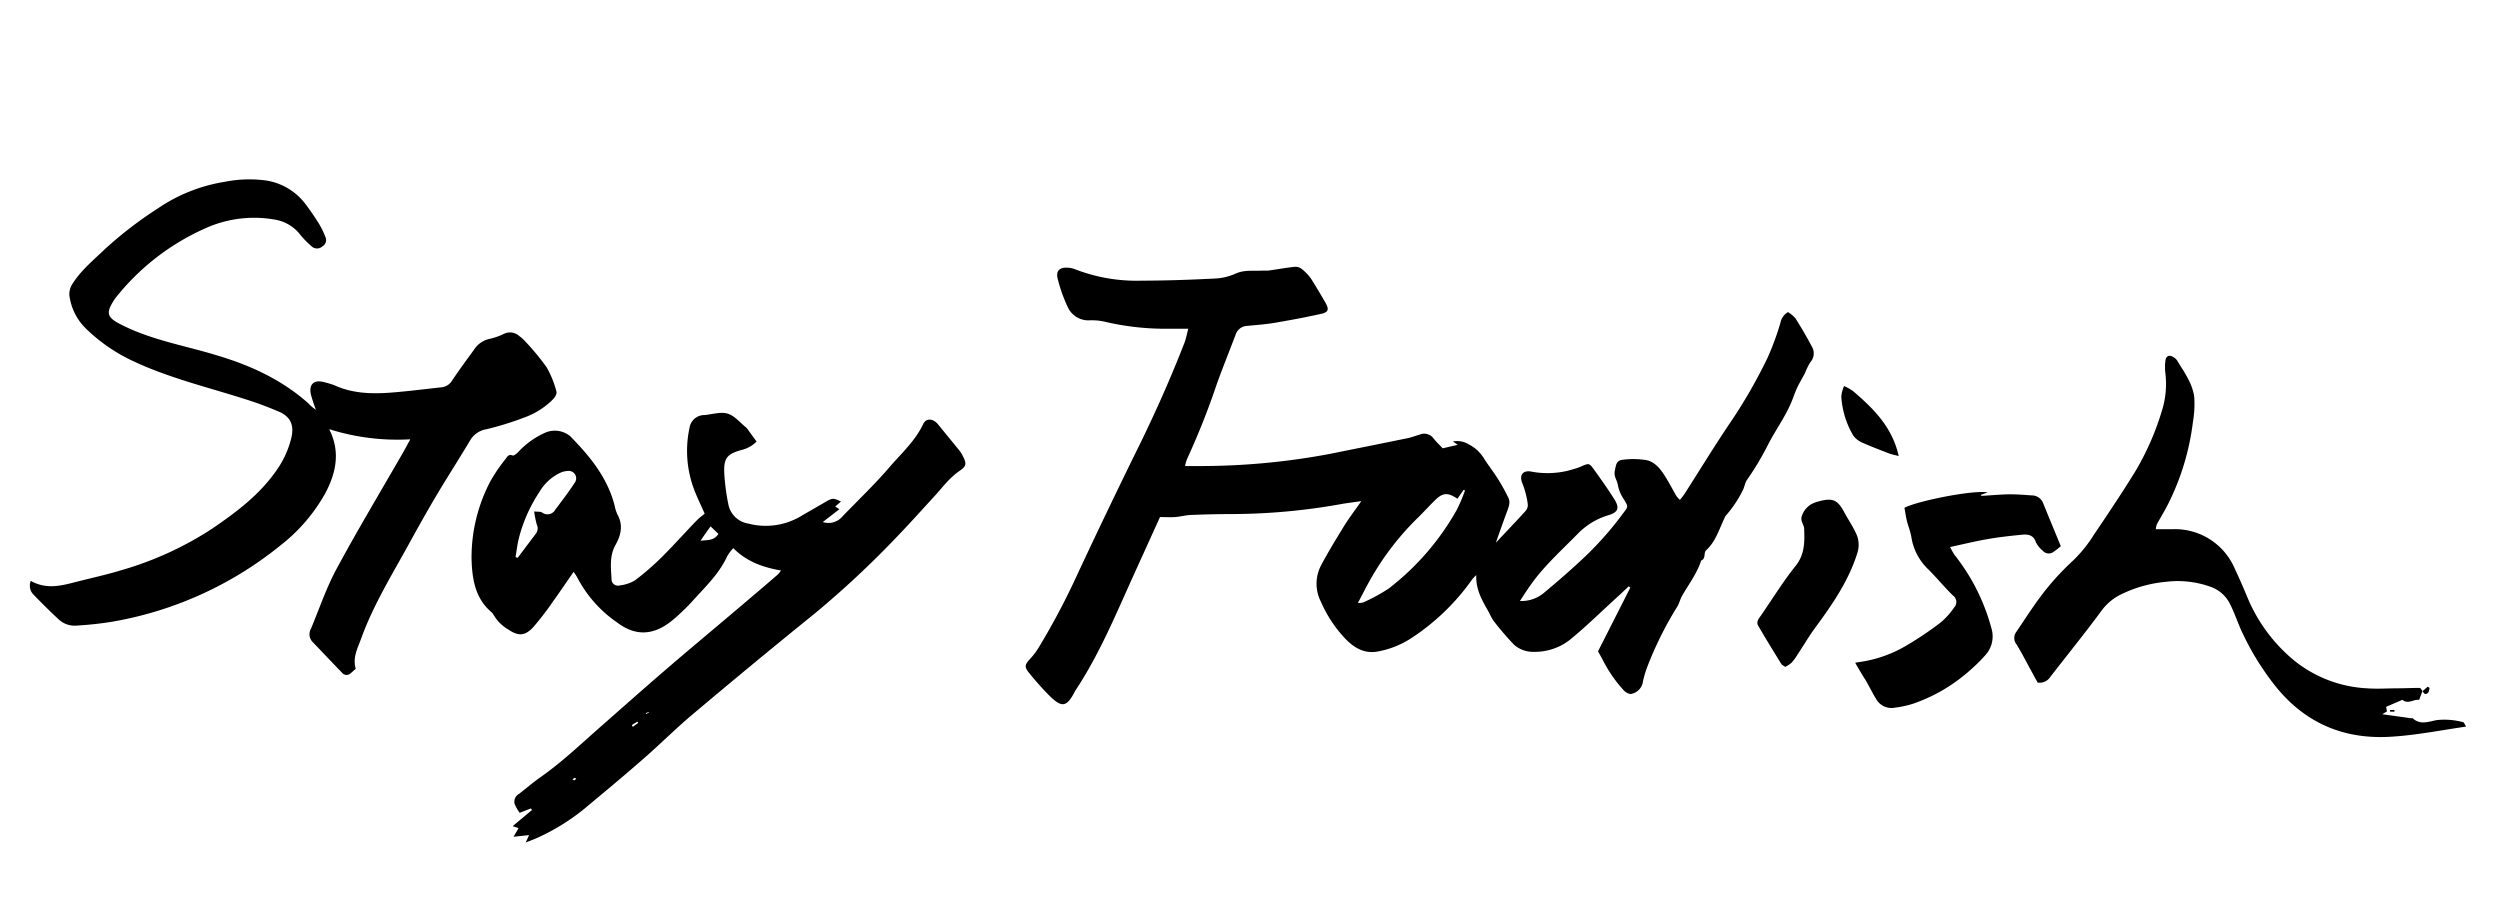
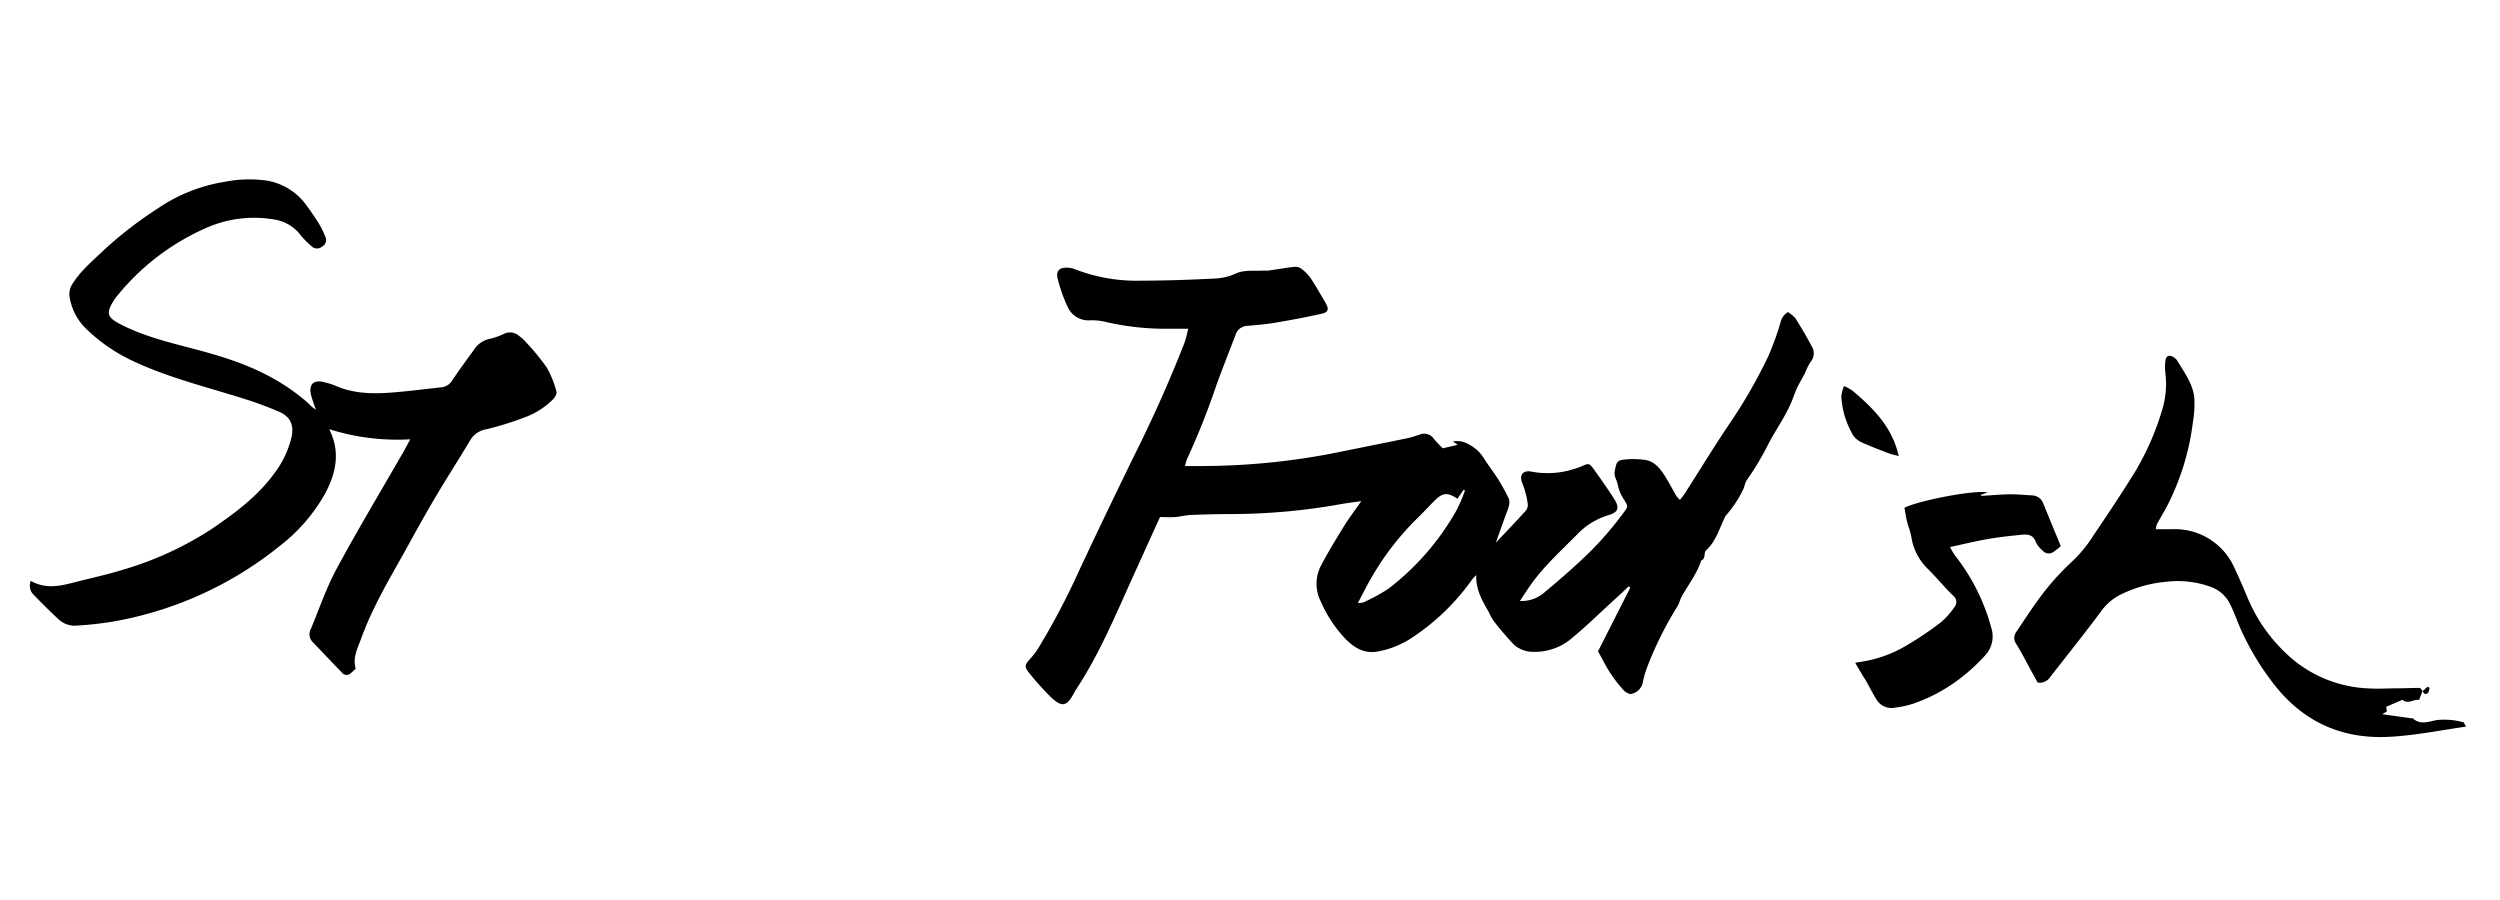
<svg xmlns="http://www.w3.org/2000/svg" id="レイヤー_1" data-name="レイヤー 1" width="500" height="180" viewBox="0 0 500 180">
  <path d="M319.6,130.27l6.46-12.74-.31-.27c-.76.71-1.5,1.43-2.26,2.12-3,2.71-5.83,5.52-8.91,8.08a11.41,11.41,0,0,1-7.84,2.91,5.79,5.79,0,0,1-3.93-1.42,59.69,59.69,0,0,1-4.14-4.84,10.33,10.33,0,0,1-.83-1.54c-1.3-2.31-2.73-4.58-2.58-7.55a8,8,0,0,0-.81.84,45.1,45.1,0,0,1-12.22,11.79,18.3,18.3,0,0,1-6.62,2.64c-2.7.52-4.76-.7-6.56-2.56a25.77,25.77,0,0,1-4.89-7.42,7.89,7.89,0,0,1,0-7.13c1.41-2.68,3-5.27,4.58-7.85,1-1.64,2.19-3.18,3.52-5.1-1.57.22-2.81.37-4,.58a125.06,125.06,0,0,1-21.42,2c-2.78,0-5.56.06-8.34.17-1.15,0-2.28.33-3.43.43-.93.07-1.87,0-3.07,0l-5.21,11.48c-3.6,7.93-6.91,16-11.77,23.31a3.84,3.84,0,0,0-.18.35c-1.5,2.8-2.46,3-4.77.77a56.41,56.41,0,0,1-4-4.43c-1.32-1.58-1.22-1.86.21-3.4a14.54,14.54,0,0,0,1.68-2.35,144.1,144.1,0,0,0,7.75-14.77q6-12.82,12.27-25.55c3.24-6.63,6.23-13.36,8.9-20.23.32-.82.47-1.71.78-2.85-1.3,0-2.38,0-3.46,0a53,53,0,0,1-13.09-1.36,11.57,11.57,0,0,0-3.27-.31,4.52,4.52,0,0,1-4.33-2.75,29.17,29.17,0,0,1-1.94-5.45c-.47-1.63.29-2.45,2-2.33a4.26,4.26,0,0,1,1.33.27,34.06,34.06,0,0,0,13.49,2.32c5,0,10-.19,14.92-.44a11.27,11.27,0,0,0,3.88-1c1.75-.77,3.55-.45,5.32-.57.38,0,.76,0,1.13,0,1.78-.25,3.54-.57,5.32-.76a2.07,2.07,0,0,1,1.37.42,9.29,9.29,0,0,1,1.87,1.94c1,1.6,2,3.26,2.95,4.93.69,1.24.51,1.8-.88,2.11-3.08.69-6.19,1.27-9.31,1.8-1.83.31-3.7.44-5.56.62a2.52,2.52,0,0,0-2.29,1.79c-1.24,3.26-2.54,6.5-3.73,9.78a151.59,151.59,0,0,1-6,15.12,8.3,8.3,0,0,0-.37,1.34c1.21,0,2.22,0,3.22,0a140,140,0,0,0,25.68-2.42c5.2-1.05,10.39-2.08,15.59-3.15.81-.17,1.61-.47,2.41-.71a2.31,2.31,0,0,1,2.78.73c.56.71,1.22,1.34,1.85,2l3-.69-.95-.68a4.5,4.5,0,0,1,3.23.62,7.49,7.49,0,0,1,3.05,2.91c.88,1.35,1.88,2.63,2.74,4a40.85,40.85,0,0,1,2.06,3.72c.5,1,0,2-.35,3-.69,1.86-1.35,3.74-2.15,6,2.18-2.31,4.12-4.33,6-6.41a1.82,1.82,0,0,0,.37-1.41,17.55,17.55,0,0,0-1-3.89c-.86-1.92.14-2.88,1.89-2.48a17.29,17.29,0,0,0,8.42-.57,10.9,10.9,0,0,0,1.45-.52c1.43-.62,1.55-.66,2.42.54,1.44,2,2.86,4,4.16,6.06,1.07,1.73.75,2.6-1.17,3.17a14.25,14.25,0,0,0-6.21,3.78c-3.22,3.28-6.66,6.35-9.34,10.13-.71,1-1.36,2-2.17,3.26a7,7,0,0,0,4.95-1.76c2.4-2,4.72-4,7-6.12a65.83,65.83,0,0,0,8.78-9.79c1-1.29.89-1.26.05-2.67A7.6,7.6,0,0,1,323.57,97c-.13-.94-.83-1.66-.62-2.78.34-1.76.42-2.2,2.06-2.32a16.78,16.78,0,0,1,4.07.09c1.78.29,2.89,1.64,3.81,3.07s1.6,2.78,2.41,4.17a5,5,0,0,0,.7.75c.42-.57.81-1,1.13-1.55,2.89-4.52,5.69-9.11,8.69-13.57a102.09,102.09,0,0,0,7.74-13.41,55.22,55.22,0,0,0,2.53-6.9,3.12,3.12,0,0,1,1.51-2.13,6.21,6.21,0,0,1,1.5,1.26c1.17,1.85,2.28,3.75,3.3,5.69a2.63,2.63,0,0,1-.33,3.07A13.47,13.47,0,0,0,361,74.6c-.5,1-1.06,1.88-1.53,2.85-.36.76-.64,1.56-.94,2.35-1.24,3.27-3.36,6.06-4.93,9.15A56.17,56.17,0,0,1,349.38,96c-.41.59-.47,1.42-.83,2.06a22.68,22.68,0,0,1-3.33,5,2.17,2.17,0,0,0-.36.65c-1.06,2.2-1.73,4.61-3.63,6.34-.56.51,0,1.68-1,2.06-.84,2.64-2.55,4.8-3.88,7.18-.38.7-.53,1.54-1,2.2a71.52,71.52,0,0,0-5.94,12,19.33,19.33,0,0,0-.88,3.13,2.93,2.93,0,0,1-2.44,2.19,2.46,2.46,0,0,1-1.39-.8,26.68,26.68,0,0,1-4.05-5.83C320.28,131.48,319.91,130.81,319.6,130.27ZM291.49,99.75c-1.94-1.3-2.92-1.23-4.45.26-1.16,1.13-2.24,2.34-3.4,3.47a55,55,0,0,0-9.16,11.72c-1,1.68-1.86,3.44-2.9,5.39a4.19,4.19,0,0,0,1.06-.1,35.55,35.55,0,0,0,5.08-2.77A51.88,51.88,0,0,0,291.34,102,33.16,33.16,0,0,0,293,98.1l-.29-.13Z" />
-   <path d="M106.18,161.69l-2.25.87a9.17,9.17,0,0,1-1-1.76,1.77,1.77,0,0,1,.84-2c1.44-1.09,2.8-2.3,4.28-3.33,4.4-3.08,8.26-6.79,12.28-10.31,4.46-3.92,8.9-7.87,13.41-11.74,5.44-4.67,11-9.26,16.42-13.9,1.83-1.54,3.64-3.09,5.45-4.66a6.42,6.42,0,0,0,.59-.76c-3.65-.63-6.88-1.79-9.54-4.47a8.93,8.93,0,0,0-1.18,1.54c-1.56,3.43-4.21,6-6.69,8.72a42.61,42.61,0,0,1-4.32,4.18c-4,3.27-7.61,3-11,.46a24.89,24.89,0,0,1-8-9,12.59,12.59,0,0,0-.74-1.15c-1.42,2-2.7,3.94-4.05,5.8a58.25,58.25,0,0,1-4,5.22c-1.67,1.82-3,1.87-5,.51a8.14,8.14,0,0,1-3-3,2.15,2.15,0,0,0-.51-.58c-3.18-2.78-3.73-6.58-3.86-10.44A32.78,32.78,0,0,1,98,96.4a31.69,31.69,0,0,1,3.14-4.63c.3-.42.56-1,1.39-.67.22.09.77-.35,1.07-.65a16.45,16.45,0,0,1,5.41-3.9,4.86,4.86,0,0,1,4.86.55,2.25,2.25,0,0,1,.42.4c3.83,3.92,7.22,8.13,8.63,13.59a7.51,7.51,0,0,0,.58,1.83c1.18,2.13.68,4.16-.4,6.07-1.23,2.19-.92,4.51-.79,6.82a1.27,1.27,0,0,0,1.6,1.28,7.75,7.75,0,0,0,3.06-1,52.24,52.24,0,0,0,5.41-4.69c2.43-2.41,4.71-5,7.08-7.43.44-.45,1-.82,1.47-1.25-.72-1.65-1.53-3.26-2.15-4.94a21.83,21.83,0,0,1-.87-12.24,3,3,0,0,1,3-2.53c1.54-.14,3.2-.69,4.58-.29s2.45,1.73,3.63,2.69a4.5,4.5,0,0,1,.73.89c.48.65.94,1.31,1.47,2A6.24,6.24,0,0,1,148.29,90c-2.9.78-3.59,1.68-3.43,4.71a42.69,42.69,0,0,0,.78,6,4.82,4.82,0,0,0,4,4A13.76,13.76,0,0,0,160,103.34c1.69-1,3.36-1.93,5-2.9,1.5-.87,1.64-.88,3.19-.13l-1.15,1,.84.53-3.33,2.57a3.66,3.66,0,0,0,3.93-1.11c3.14-3.26,6.43-6.39,9.38-9.82,2.38-2.77,5.17-5.26,6.78-8.67.59-1.25,2-1.15,3,.1,1.46,1.79,2.93,3.58,4.39,5.39a4.9,4.9,0,0,1,.49.83c.79,1.51.84,2.06-.54,3-2.09,1.41-3.51,3.4-5.17,5.2-2.45,2.67-4.87,5.37-7.4,8a191,191,0,0,1-16.3,15.24q-12.45,10.06-24.69,20.39c-3.27,2.75-6.29,5.78-9.5,8.59-3.65,3.2-7.37,6.31-11.1,9.41a43.1,43.1,0,0,1-10.45,6.65c-.65.28-1.31.53-2.23.89l.68-1.48-3.11.33,1-1.72-1.18-.4L106.4,162Zm-3.07-50.28.42.16,3.68-4.89a1.77,1.77,0,0,0,.13-1.82,20.82,20.82,0,0,1-.51-2.57c.74.08,1.25,0,1.57.2a1.78,1.78,0,0,0,2.67-.58c1.32-1.75,2.65-3.49,3.85-5.32a1.49,1.49,0,0,0-1.34-2.4,4.1,4.1,0,0,0-1.48.35,9.51,9.51,0,0,0-4.22,3.86,30.2,30.2,0,0,0-4.13,9.34C103.45,108.94,103.32,110.19,103.11,111.41Zm39-6.14c-.7,1-1.24,1.73-2,2.88,1.53-.18,2.67,0,3.58-1.37ZM126.36,145l.21.37,1.07-.8-.16-.25Zm2.78-2.37.08.17.61-.34s-.09-.06-.12-.05Zm-13.89,13.12c-.15-.08-.27-.2-.32-.17a2.13,2.13,0,0,0-.43.31c.11.06.25.19.34.17S115.1,155.88,115.25,155.76Z" />
  <path d="M6.16,116.18c3.23,1.82,6.29.91,9.35.13,2.88-.74,5.78-1.36,8.62-2.23a66.87,66.87,0,0,0,18.26-8.32c4.77-3.25,9.39-6.69,12.77-11.49a19,19,0,0,0,3.14-6.84c.45-2.08.05-3.9-2.3-5a70.73,70.73,0,0,0-7.25-2.69c-7.51-2.38-15.19-4.22-22.36-7.63a33.89,33.89,0,0,1-9.3-6.49A11.24,11.24,0,0,1,13.87,59a3.78,3.78,0,0,1,.67-2.3C16.26,54,18.72,52,21,49.81a78.68,78.68,0,0,1,10.61-8.15,32.84,32.84,0,0,1,13.24-5.28,25.22,25.22,0,0,1,8.59-.25,12.31,12.31,0,0,1,7.94,5.06c.87,1.19,1.71,2.4,2.47,3.65a16.53,16.53,0,0,1,1.24,2.58,1.45,1.45,0,0,1-.62,1.86,1.58,1.58,0,0,1-2.13,0,20.11,20.11,0,0,1-2.16-2.17,8.06,8.06,0,0,0-5-3.15,23.68,23.68,0,0,0-13.86,1.59,47.47,47.47,0,0,0-18,13.77,3.4,3.4,0,0,0-.25.31c-2.08,3.08-1.72,3.86,1.41,5.42,6,3,12.52,4.07,18.82,6,6.78,2,13.09,4.9,18.42,9.66a6.36,6.36,0,0,0,1.47,1.23,27.83,27.83,0,0,1-1-3c-.48-2.11.63-3.09,2.73-2.48a15.49,15.49,0,0,1,2,.61c3.47,1.58,7.15,1.73,10.85,1.48,3.54-.25,7.08-.72,10.62-1.1a2.83,2.83,0,0,0,2.12-1.49c1.36-2,2.82-4,4.28-6a4.91,4.91,0,0,1,3.24-2.21A13.75,13.75,0,0,0,101,66.67a2.78,2.78,0,0,1,2.89.57,7.24,7.24,0,0,1,1.29,1.18,48.08,48.08,0,0,1,4.18,5.09,19.84,19.84,0,0,1,1.93,4.81c.13.39-.27,1.09-.62,1.47a15.37,15.37,0,0,1-6,3.78,59.53,59.53,0,0,1-7.39,2.28A4.65,4.65,0,0,0,94,88.12c-2.18,3.66-4.5,7.24-6.67,10.9-1.94,3.26-3.79,6.58-5.62,9.91-3.39,6.16-7.09,12.16-9.49,18.81-.69,1.91-1.74,3.8-1.07,6-.34.31-.66.62-1,.9a1.17,1.17,0,0,1-1.74-.09q-3-3.12-6-6.28a2.23,2.23,0,0,1-.2-2.56c1.66-4,3.06-8.14,5.1-11.93,4.21-7.8,8.78-15.41,13.2-23.1.47-.82.91-1.65,1.55-2.82a45.15,45.15,0,0,1-16.13-2s-.09.1,0,.17c2.15,4.38,1.29,8.55-.88,12.63a34.34,34.34,0,0,1-8.92,10.39,73.09,73.09,0,0,1-33.73,15.3,69.78,69.78,0,0,1-6.94.76A4.7,4.7,0,0,1,11.87,124c-1.81-1.66-3.54-3.4-5.25-5.16A2.52,2.52,0,0,1,6.16,116.18Z" />
  <path d="M484.53,138.13l-.71,1.86c-1-.23-2.13.93-3.32,0-.07-.05-.31.11-.47.17l-2.8,1.2.16.91-.94.58,5.71.79c.12,0,.3,0,.38,0,1.47,1.41,3.17.69,4.74.39a14.09,14.09,0,0,1,5.34.41c.19,0,.31.43.6.88-5,.72-9.83,1.69-14.65,2-9.45.69-17.36-2.5-23.41-10a53.88,53.88,0,0,1-6.73-10.86c-.94-2-1.58-4.1-2.61-6a6.84,6.84,0,0,0-3.44-3,19.32,19.32,0,0,0-9.16-1.1,25.55,25.55,0,0,0-8.74,2.39,10.6,10.6,0,0,0-4.25,3.49c-3.3,4.47-6.8,8.79-10.2,13.18a2.49,2.49,0,0,1-2.5,1.09c-1-1.79-2-3.66-3-5.52-.41-.73-.82-1.46-1.26-2.17a2,2,0,0,1-.07-2.35c1.52-2.25,3-4.55,4.58-6.71a51.68,51.68,0,0,1,6.84-7.65,27,27,0,0,0,4.13-5.12c2.83-4.17,5.63-8.38,8.28-12.66a54.26,54.26,0,0,0,5.37-12.24,17.85,17.85,0,0,0,.69-7.31,10.61,10.61,0,0,1,0-2.7c.15-1,.88-1.18,1.72-.57a1.91,1.91,0,0,1,.57.52c1.43,2.37,3.15,4.65,3.48,7.47a21.81,21.81,0,0,1-.29,5,50,50,0,0,1-4.85,16.11c-.71,1.45-1.57,2.81-2.34,4.23a4.71,4.71,0,0,0-.22,1h3.37a13,13,0,0,1,12.47,8c.86,1.81,1.66,3.66,2.43,5.51a32.47,32.47,0,0,0,9.34,12.7,25.24,25.24,0,0,0,14.57,5.61c2.12.16,4.26,0,6.39,0,1.41,0,2.82-.09,4.22-.07.19,0,.38.42.57.64Z" />
  <path d="M380.89,101.55c2.86-1.45,14-3.6,16.62-3.07l-1.37.51c.07.07.14.18.2.18,1.85-.1,3.71-.28,5.57-.31,1.48,0,3,.12,4.44.22a2.42,2.42,0,0,1,2.27,1.54c1.16,2.85,2.34,5.7,3.54,8.61a14.11,14.11,0,0,1-1.54,1.2,1.59,1.59,0,0,1-2.1-.32,5.12,5.12,0,0,1-1.33-1.64c-.48-1.46-1.56-1.65-2.77-1.53-2.31.23-4.63.48-6.92.88s-4.79,1-7.48,1.59a13.27,13.27,0,0,0,.92,1.61,40.4,40.4,0,0,1,7.33,14.59,5.57,5.57,0,0,1-1.21,5.44,37.52,37.52,0,0,1-5.13,4.71,32.94,32.94,0,0,1-9.37,5,19.67,19.67,0,0,1-3.58.77,3.5,3.5,0,0,1-3.69-1.63c-.74-1.19-1.36-2.45-2.05-3.67-.18-.34-.43-.64-.62-1-.49-.81-1-1.62-1.58-2.69.9-.14,1.5-.23,2.1-.34a25.22,25.22,0,0,0,8.12-3.08,66.93,66.93,0,0,0,6.89-4.64,14.9,14.9,0,0,0,2.69-3,1.59,1.59,0,0,0-.25-2.38c-1.71-1.67-3.23-3.53-4.92-5.22a11.24,11.24,0,0,1-3.38-6.37c-.18-1.14-.64-2.23-.92-3.36C381.17,103.32,381.05,102.44,380.89,101.55Z" />
-   <path d="M357.05,133.38c-.32-.24-.66-.37-.81-.62-1.55-2.52-3.09-5-4.59-7.6-.48-.82.12-1.44.56-2.09,2.29-3.3,4.39-6.75,6.9-9.87,1.86-2.32,1.82-4.82,1.72-7.43,0-.89-.89-1.56-.42-2.69a4.26,4.26,0,0,1,2.08-2.36,6.93,6.93,0,0,1,1.28-.45c2.78-.75,3.76-.31,5.11,2.23.73,1.36,1.61,2.64,2.24,4a5.28,5.28,0,0,1,.38,4c-1.77,5.75-5.14,10.52-8.62,15.27-1.18,1.62-2.18,3.36-3.28,5a11.83,11.83,0,0,1-1.24,1.73A6.13,6.13,0,0,1,357.05,133.38Z" />
  <path d="M379.74,91.21c-.74-.2-1.35-.31-1.92-.52-1.8-.69-3.61-1.38-5.37-2.17a4.28,4.28,0,0,1-1.78-1.38,17.37,17.37,0,0,1-2.41-7.85,7,7,0,0,1,.55-2.08,10.27,10.27,0,0,1,1.79,1C374.66,81.68,378.46,85.4,379.74,91.21Z" />
  <path d="M484.53,138.13v.09l1-.88.39.24c-.1.34-.1.79-.32,1C485.12,139,484.7,138.77,484.53,138.13Z" />
-   <path d="M478,142h.88a1.87,1.87,0,0,1,0,.34c-.28,0-.57,0-.85,0Z" />
</svg>